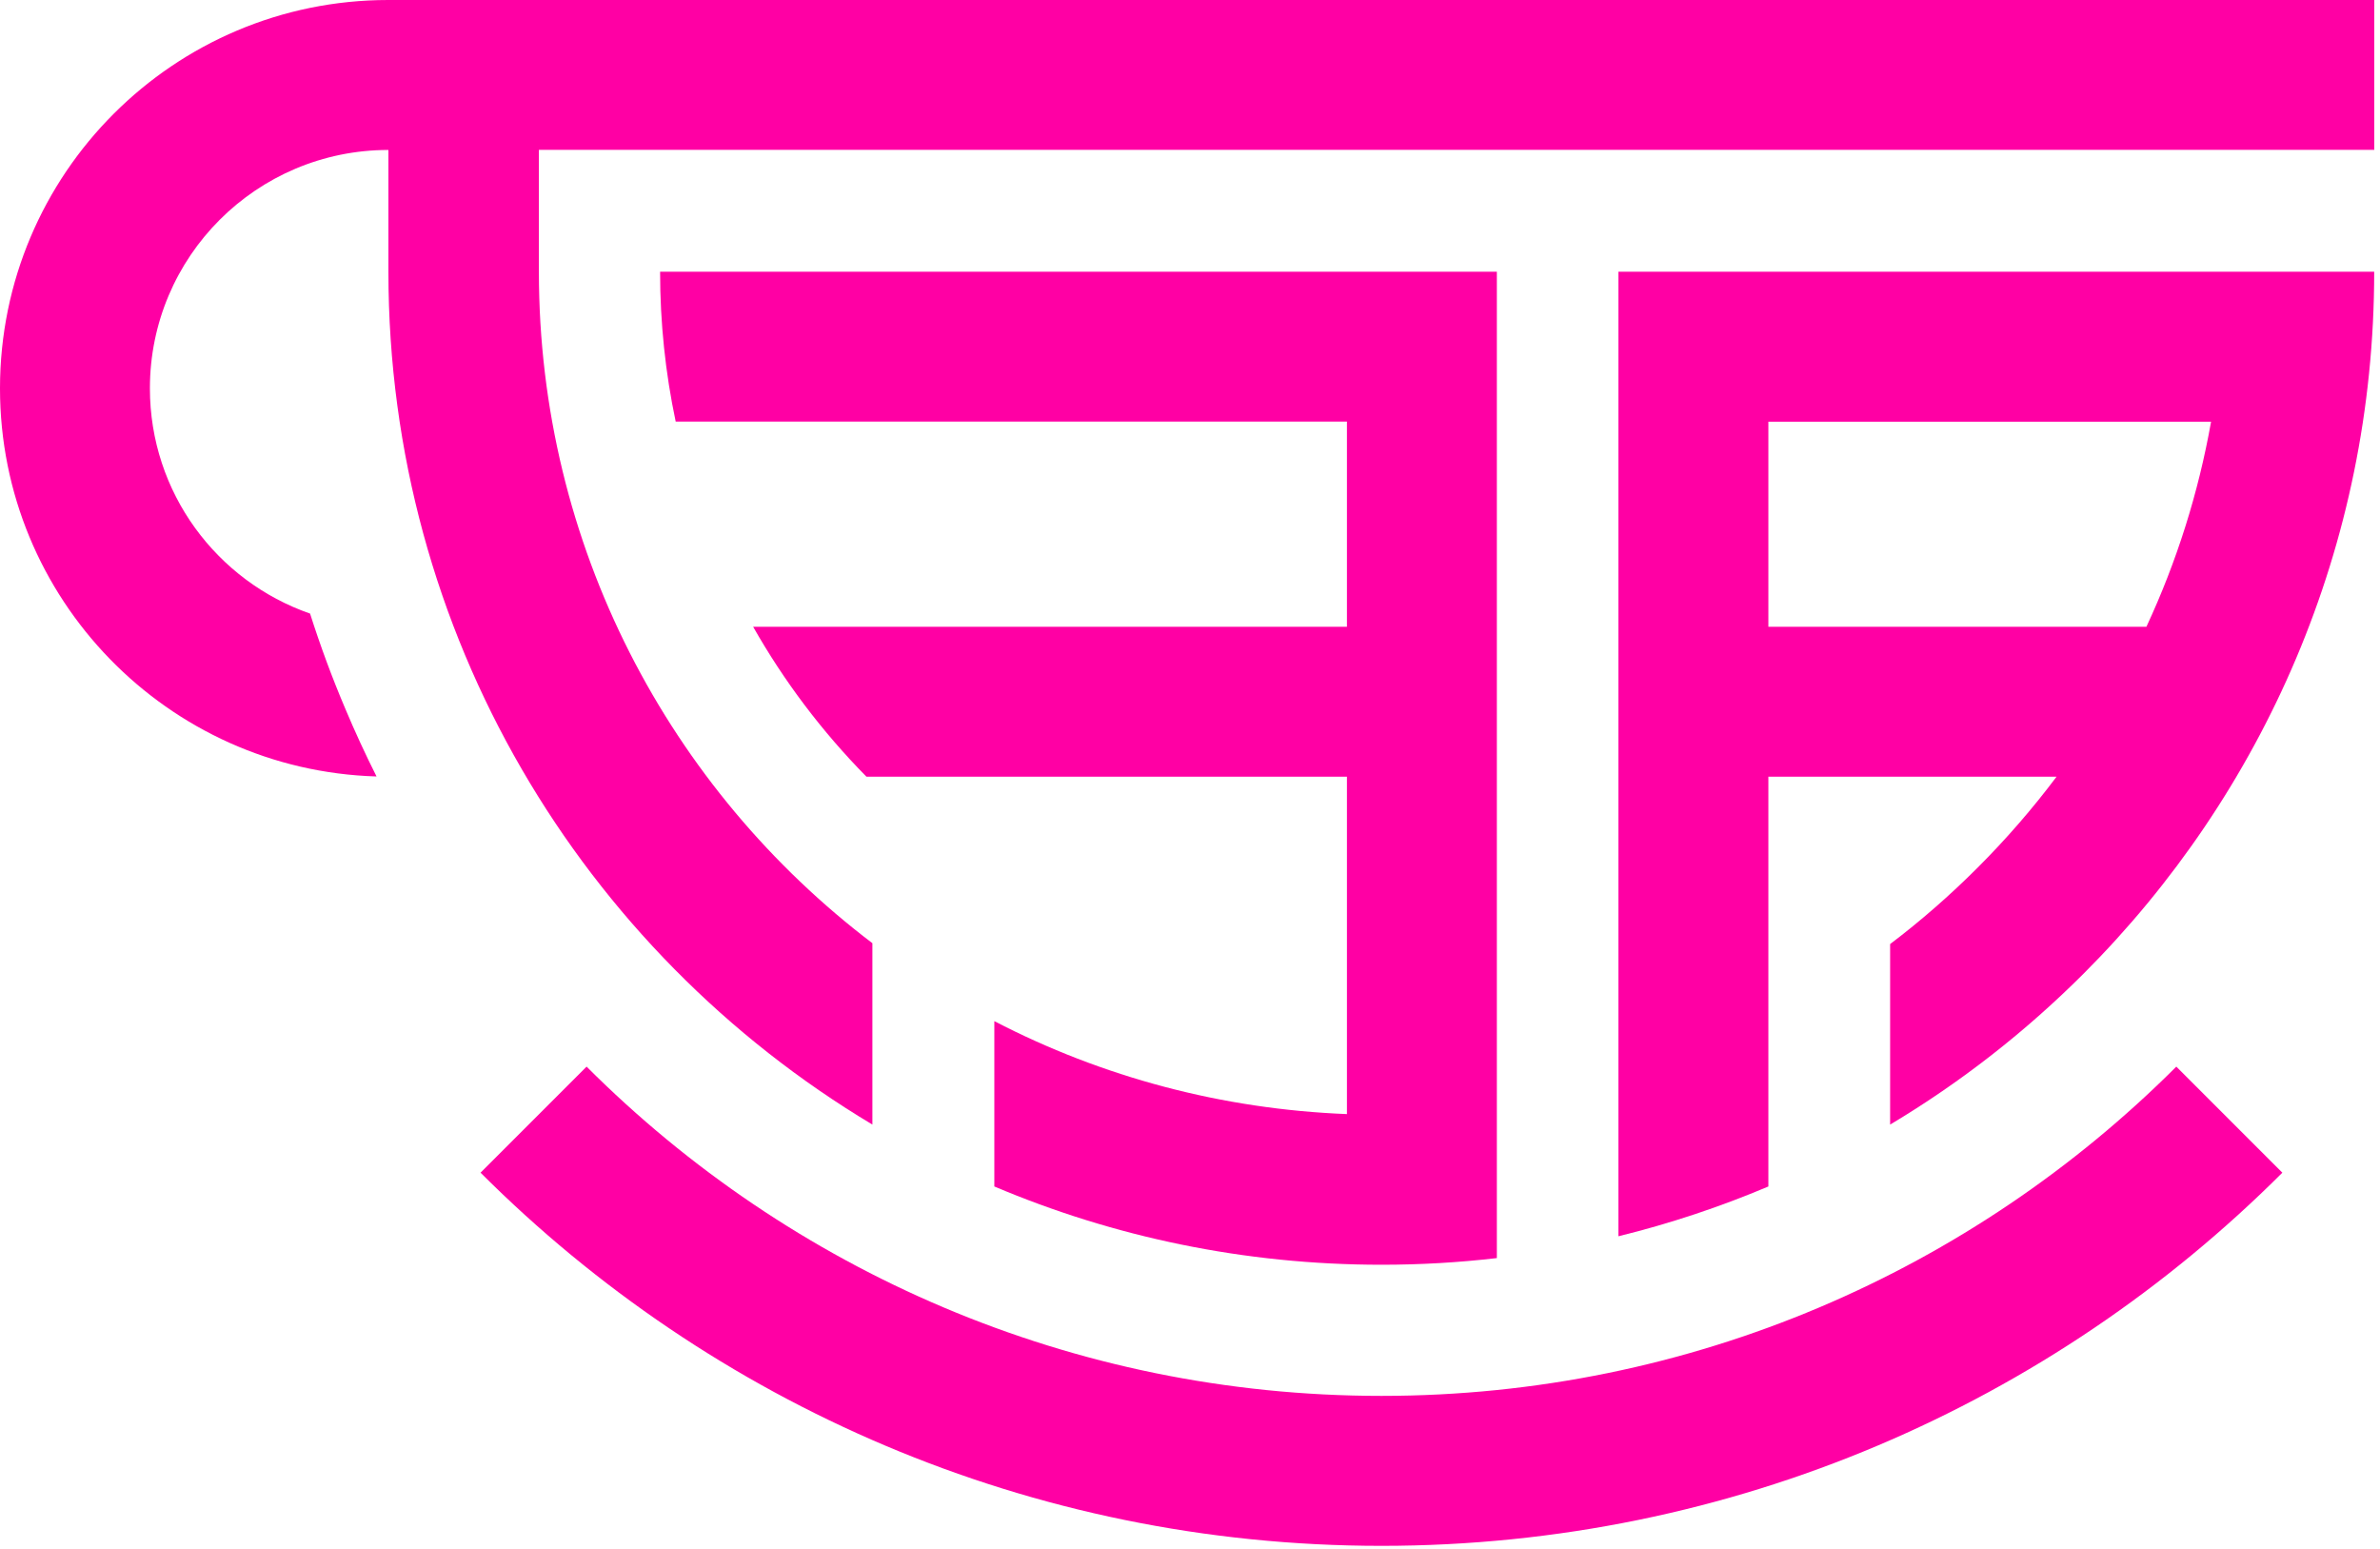
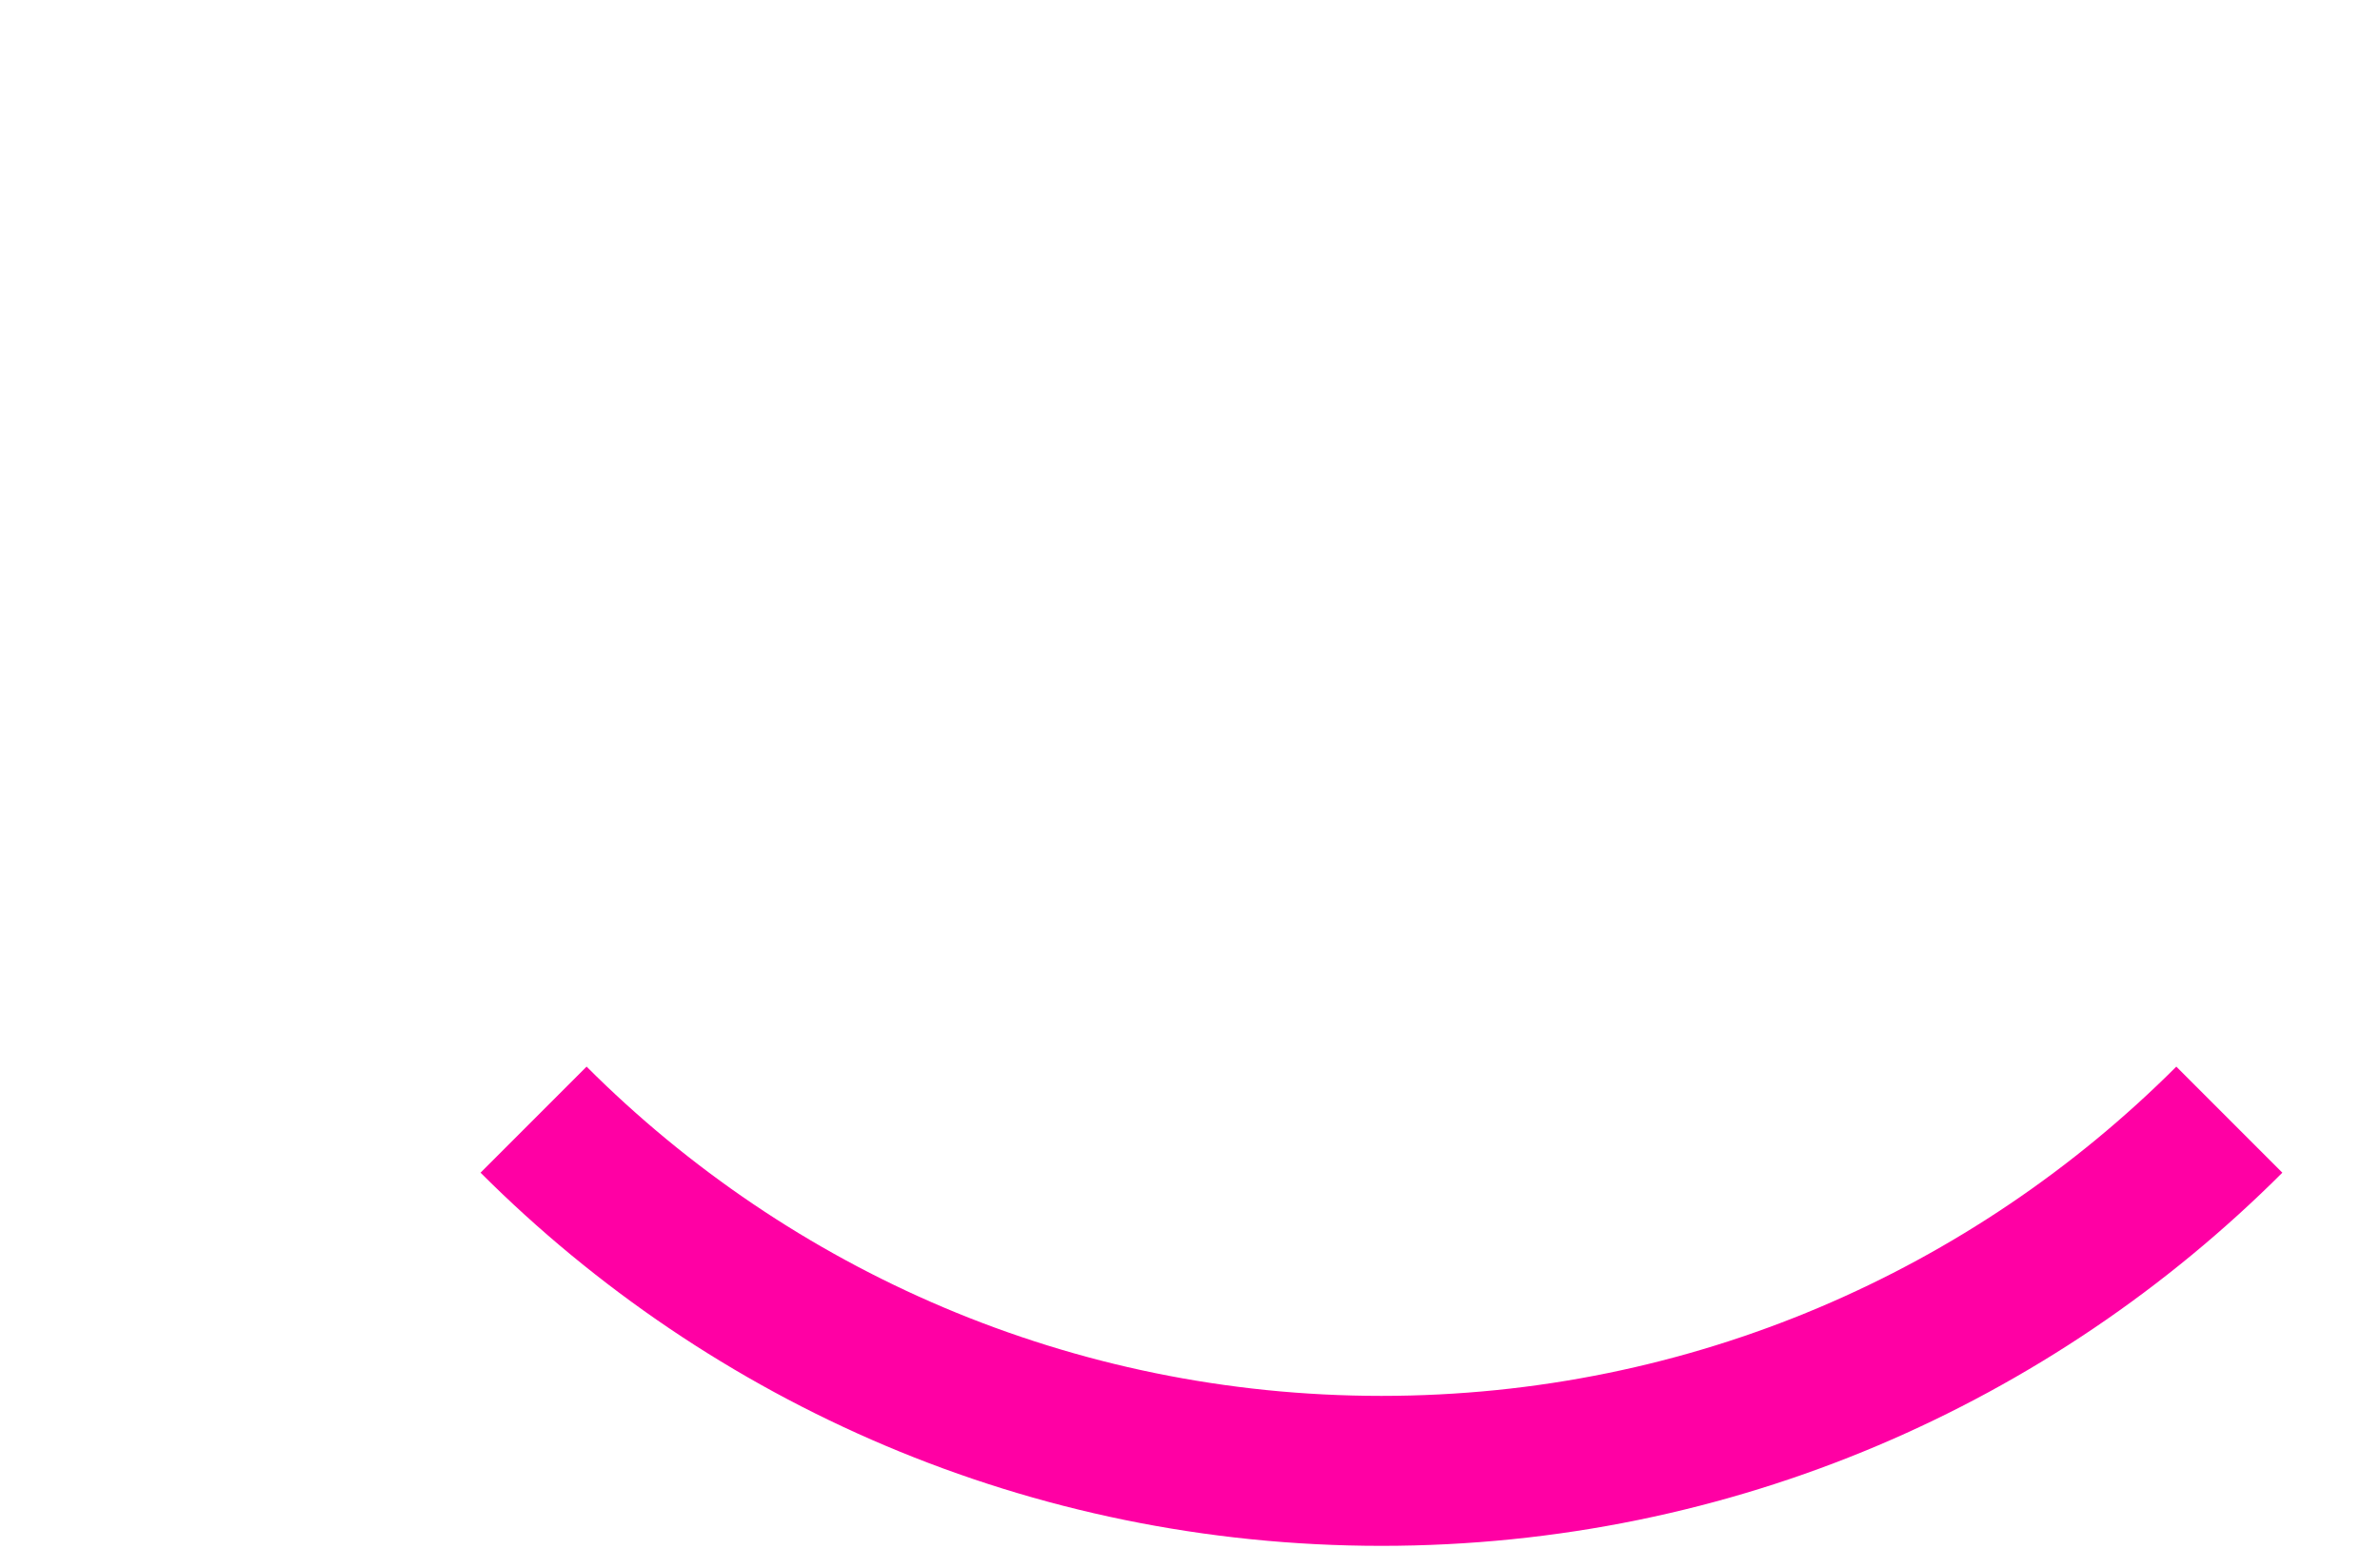
<svg xmlns="http://www.w3.org/2000/svg" width="398" height="259" viewBox="0 0 398 259" fill="none">
-   <path d="M250.314 45.436V210.373C243.981 211.113 237.545 211.486 231.015 211.486C208.053 211.486 186.177 206.825 166.279 198.398V170.754C184.376 180.138 204.403 185.473 225.245 186.295V129.871H144.887C137.412 122.28 131.079 113.853 125.947 104.809H225.245V70.498H112.994C111.269 62.35 110.385 53.958 110.385 45.436H250.314Z" fill="#FF00A4" />
-   <path d="M295.719 104.803V70.513H369.751C367.638 82.419 364.002 93.923 358.939 104.803H295.719ZM270.644 45.437V206.724C279.287 204.604 287.66 201.803 295.719 198.4V129.873H343.914C339.905 135.221 335.481 140.318 330.67 145.129C326.062 149.735 321.19 153.997 316.08 157.863V188.049C327.876 181.003 338.729 172.508 348.393 162.852C378.45 132.801 397.029 91.293 397.029 45.437H270.644Z" fill="#FF00A4" />
-   <path d="M397.042 25.062V-0H64.933C29.071 -0 0 29.078 0 64.939C0 100.141 28.018 128.803 62.968 129.837C61.12 126.168 59.393 122.423 57.783 118.604C55.547 113.351 53.57 108.003 51.851 102.6C36.261 97.183 25.068 82.369 25.068 64.939C25.068 42.92 42.92 25.076 64.933 25.076C64.939 25.076 64.947 25.076 64.953 25.076V45.449C64.953 106.046 97.408 159.058 145.888 188.048V157.719C111.998 131.991 90.116 91.272 90.116 45.449V25.062H397.042Z" fill="#FF00A4" />
  <path d="M363.938 178.357C329.92 212.376 282.921 233.415 231.015 233.415C179.11 233.415 132.111 212.376 98.093 178.357L80.363 196.088V196.094C118.921 234.646 172.179 258.491 231.015 258.491C289.852 258.491 343.109 234.646 381.669 196.094L363.938 178.357Z" fill="#FF00A4" />
</svg>